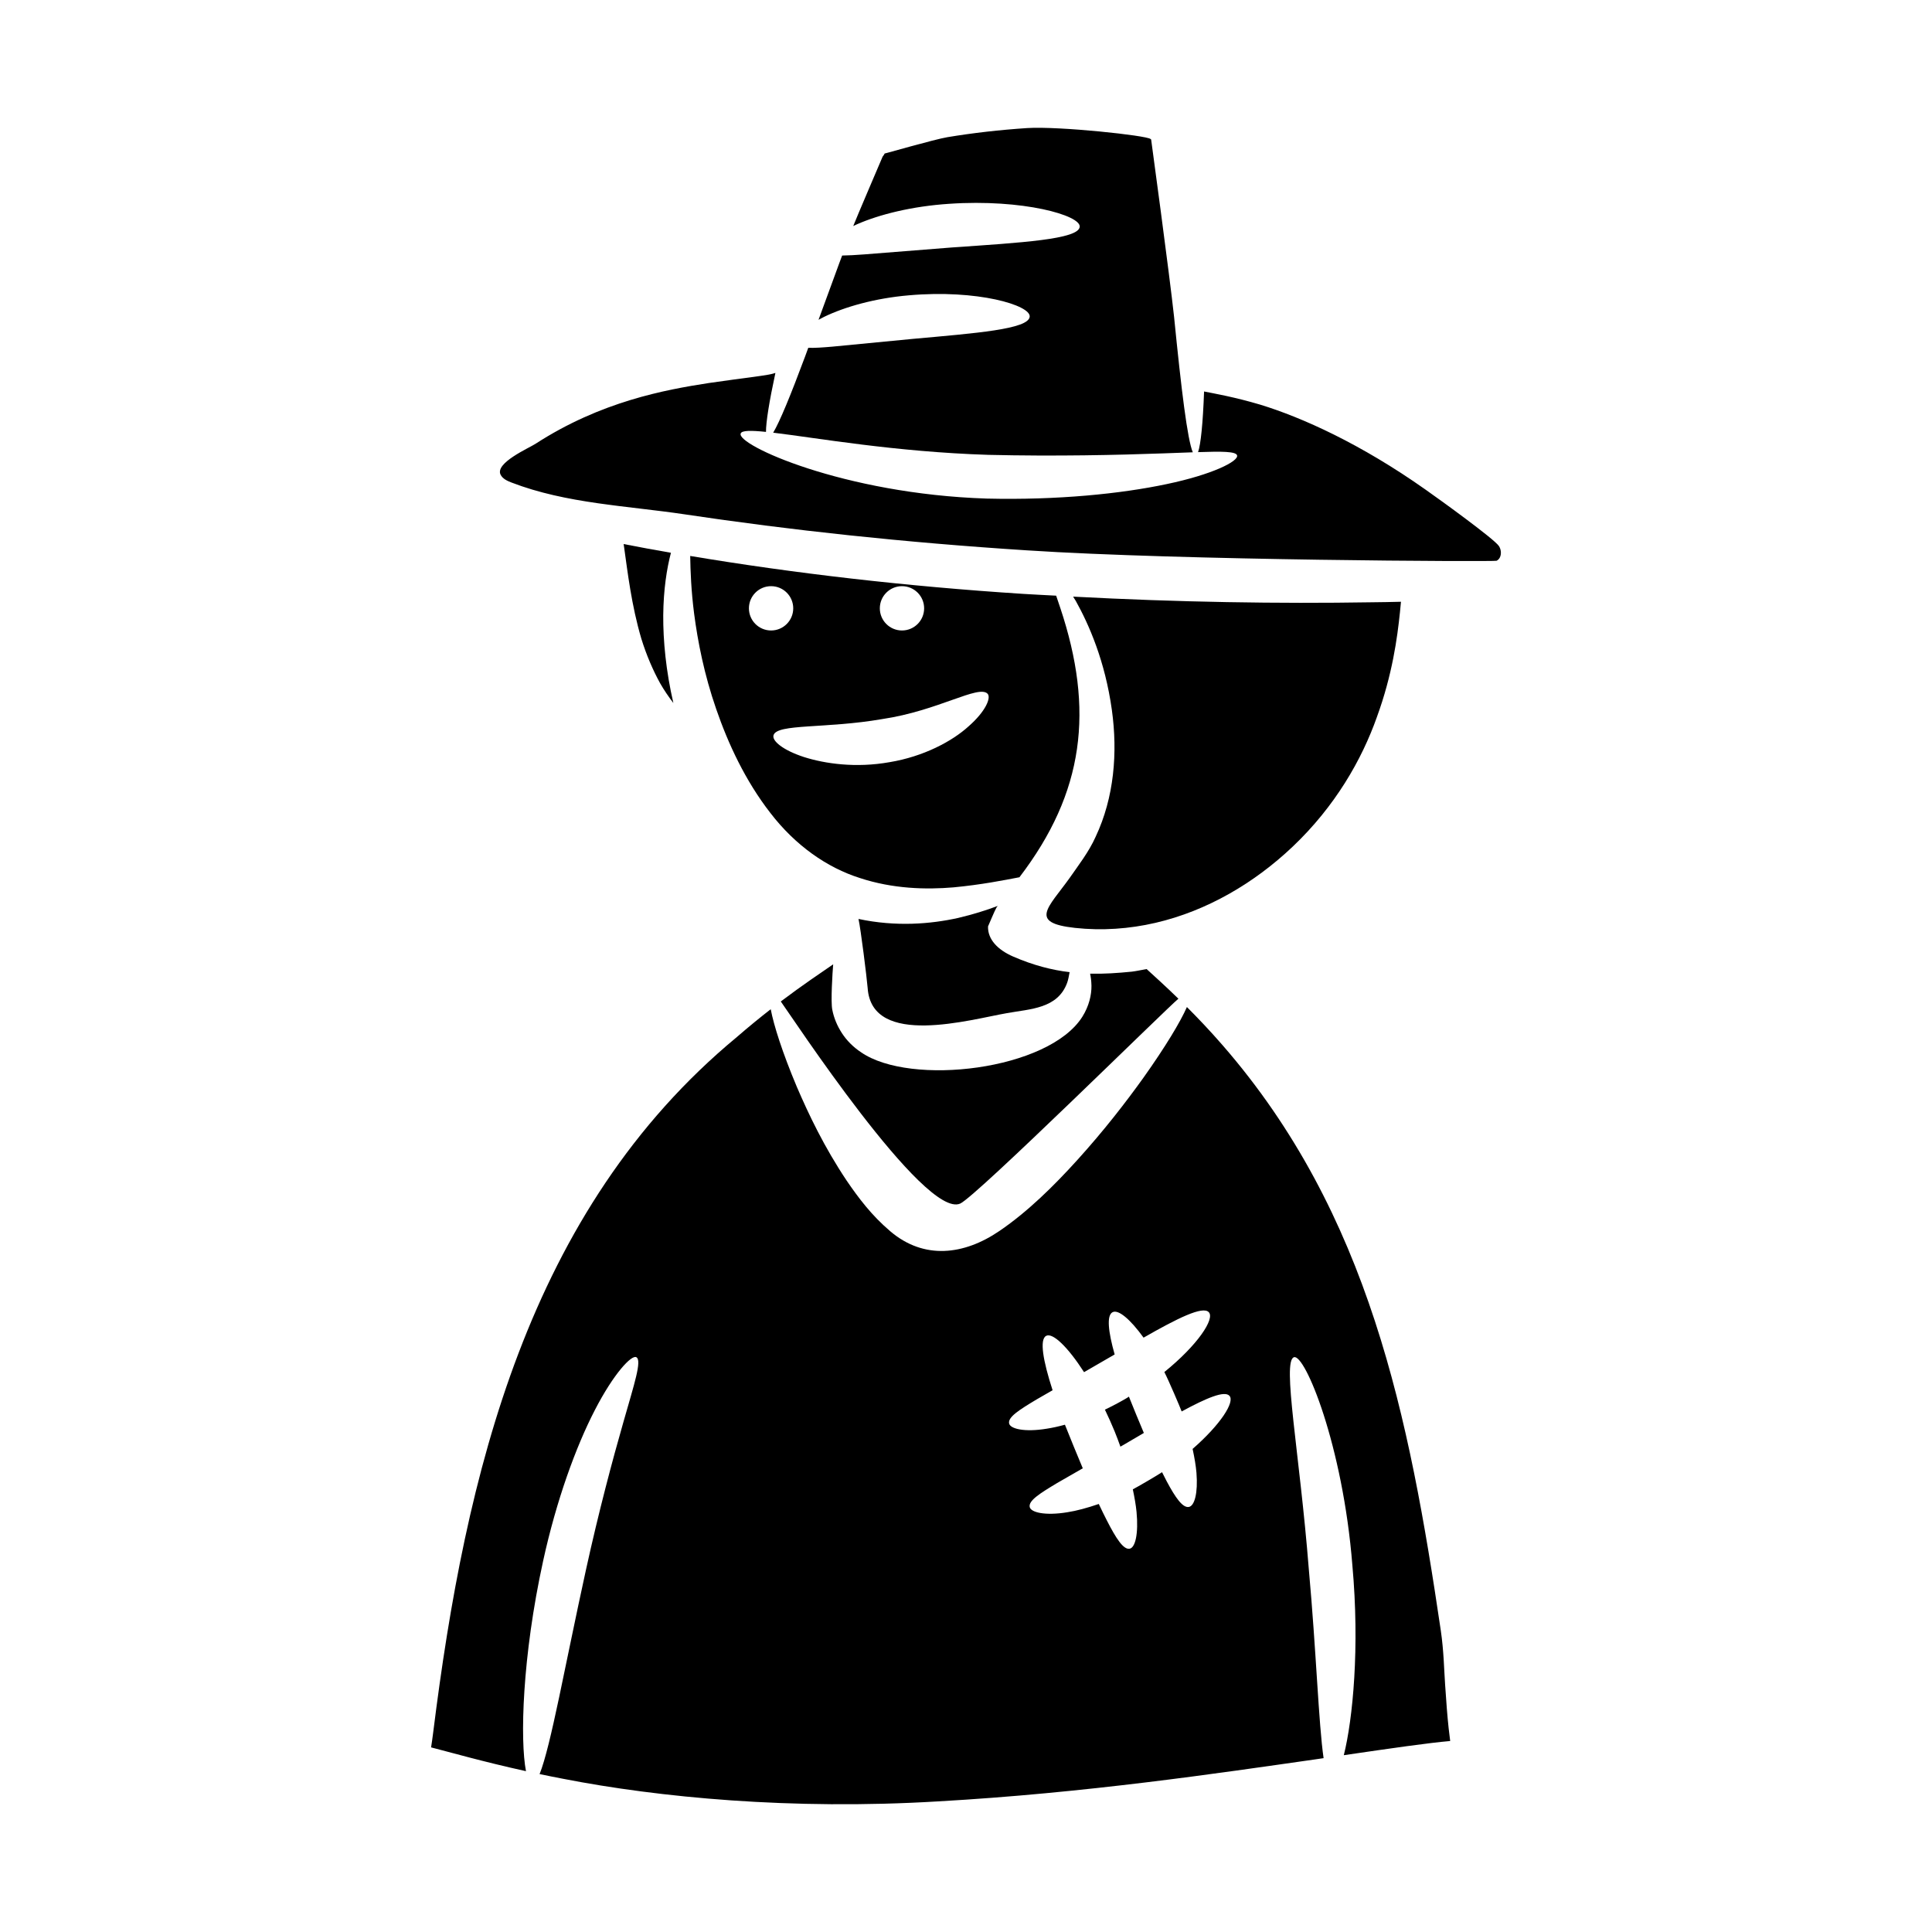
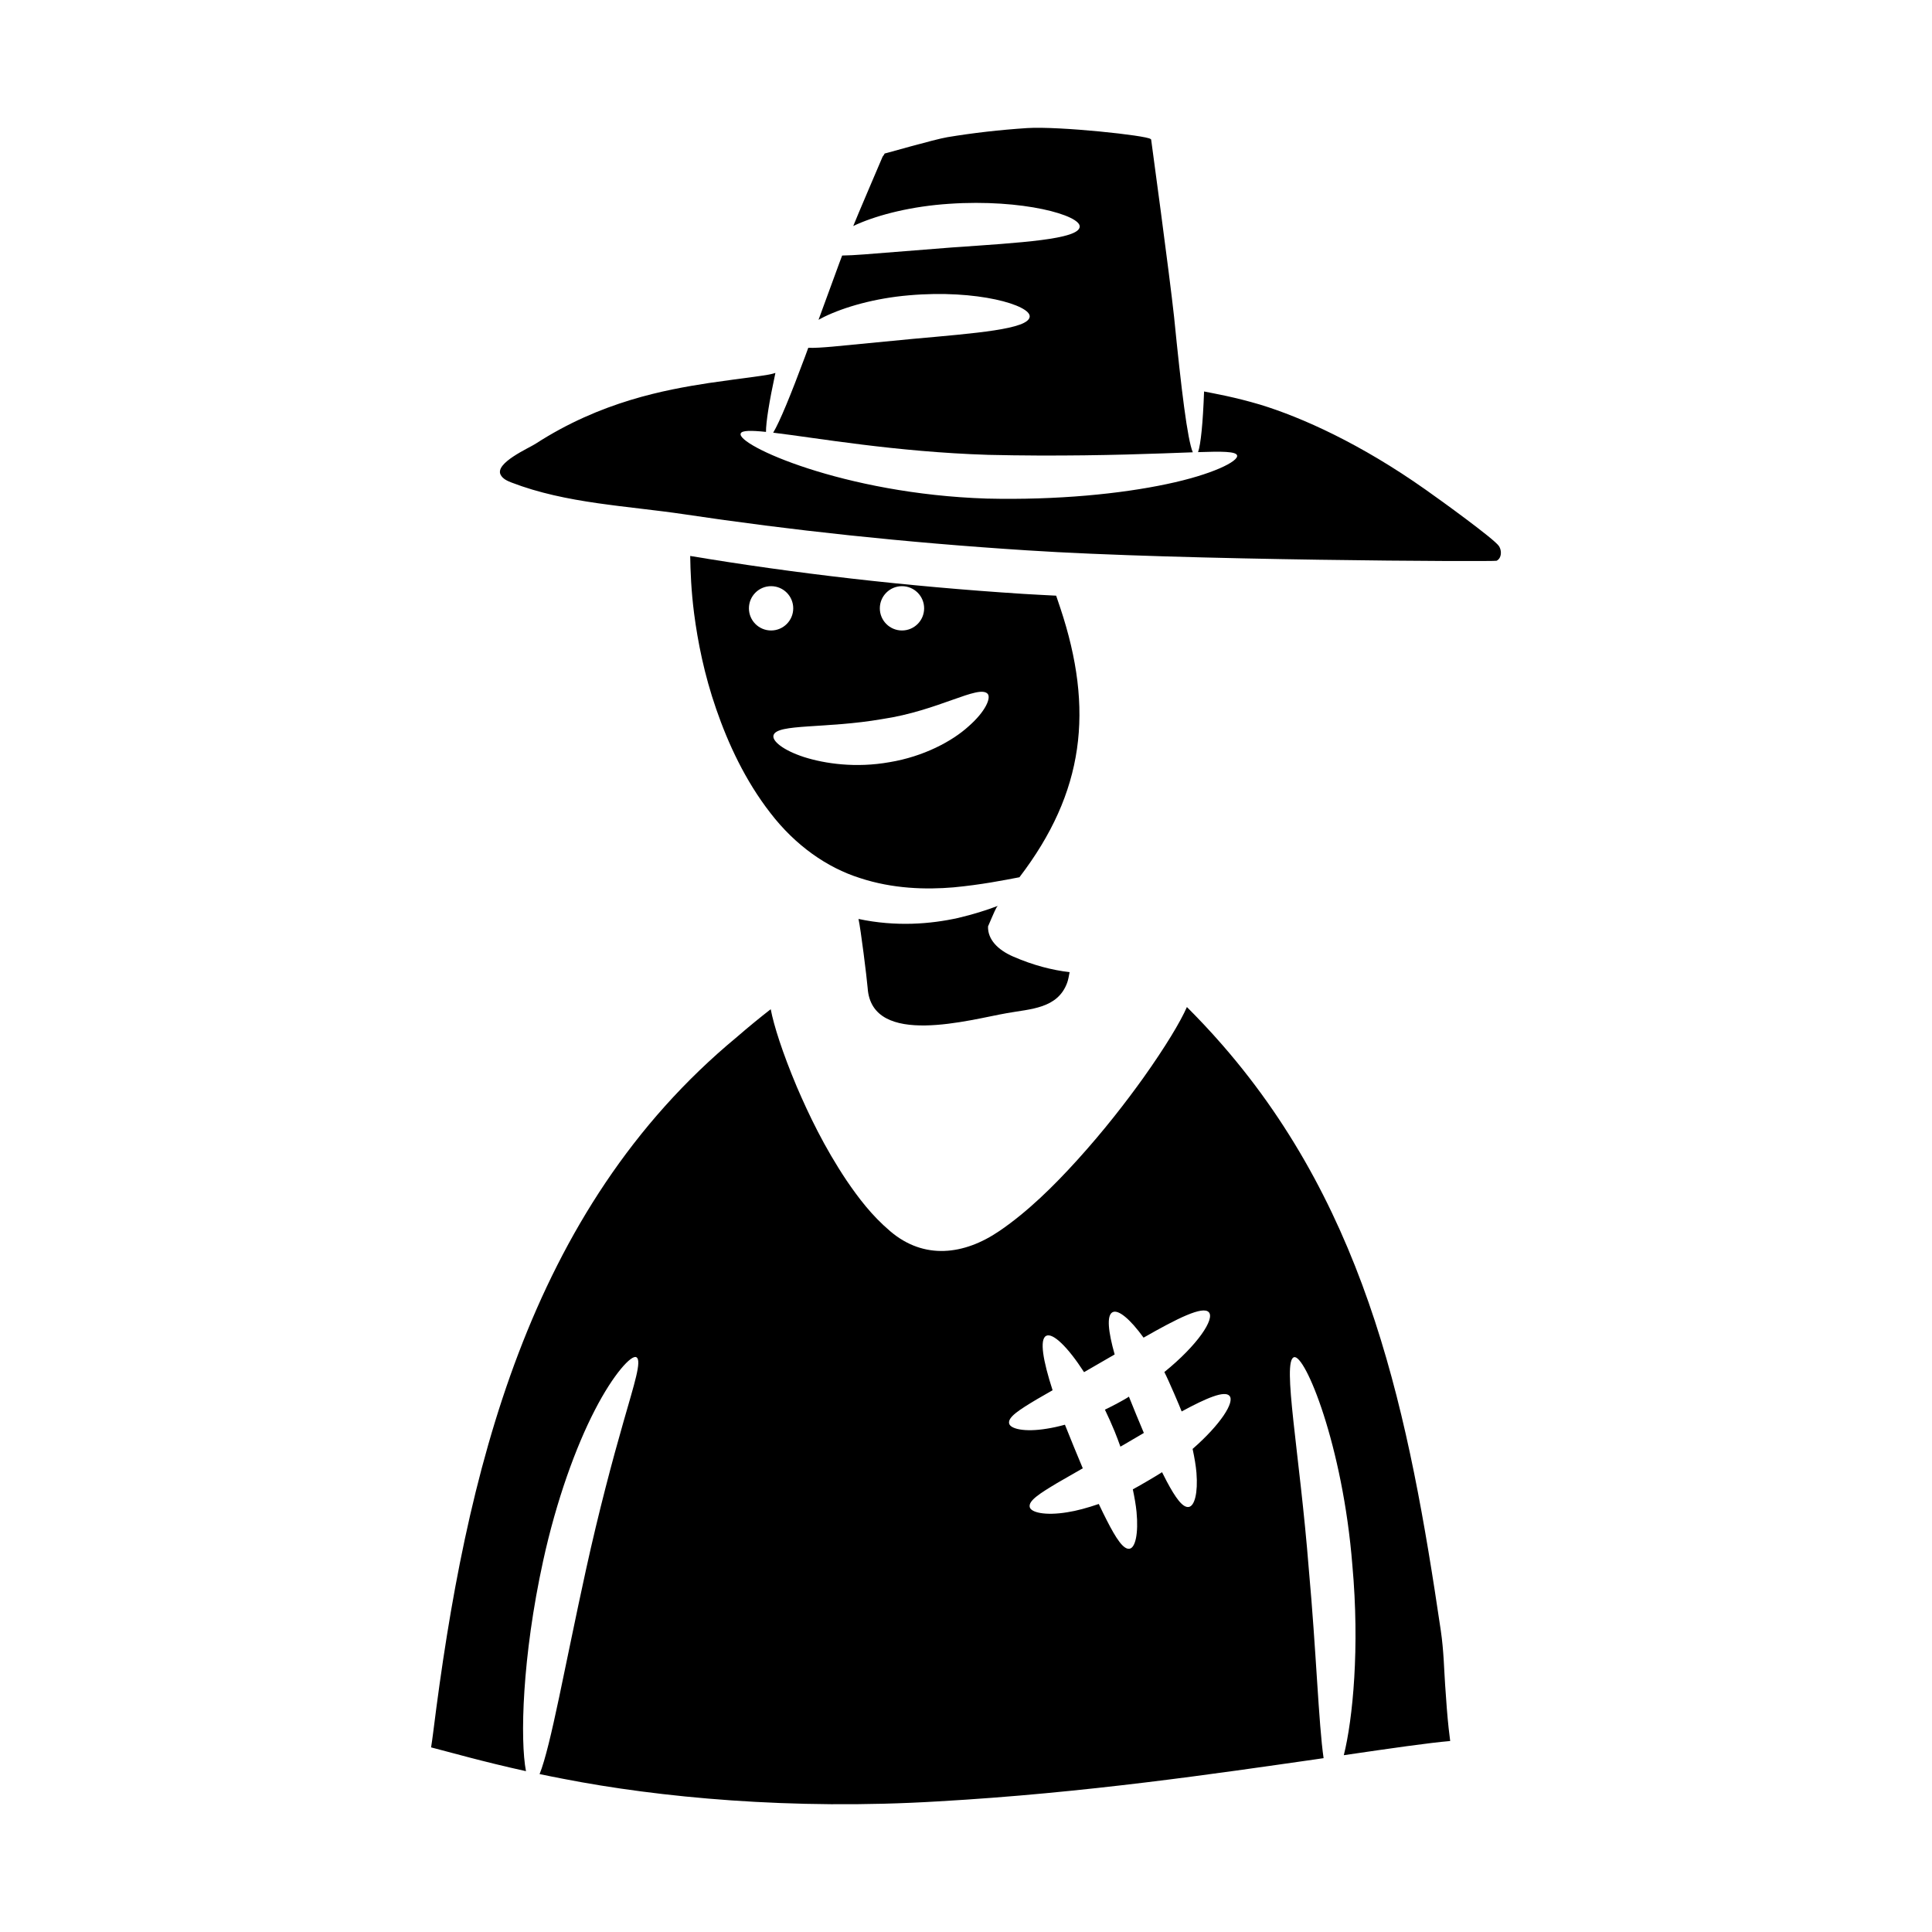
<svg xmlns="http://www.w3.org/2000/svg" fill="#000000" width="800px" height="800px" version="1.1" viewBox="144 144 512 512">
  <g>
    <path d="m405.86 264.54c17.969 0.426 34.48 0.039 46.305-0.387 2.938-0.094 5.594-0.203 7.938-0.289-1.43-3.426-3.031-16.508-4.961-35.895-1.219-11.32-6.078-47.016-6.078-47.016-0.121-0.082 0.004 0.035-0.156-0.117-1.062-0.945-24.238-3.426-32.672-2.898-7.262 0.477-14.395 1.289-21.199 2.422-3.394 0.566-16.82 4.453-16.582 4.312-0.113 0.234-0.301 0.547-0.547 0.832 0 0-7.144 16.691-7.789 18.398 0.301-0.141 0.578-0.285 0.895-0.422 5.996-2.656 14.773-4.832 24.512-5.469 19.57-1.332 34.93 3.062 34.609 6.098-0.297 3.324-15.574 4.199-33.785 5.465-9.082 0.719-17.301 1.367-23.273 1.84-2.367 0.18-4.269 0.285-5.898 0.305-0.242 0.641-0.496 1.316-0.734 1.949-1.988 5.426-3.824 10.441-5.523 15.078 0.469-0.258 0.941-0.512 1.457-0.766 5.449-2.648 13.504-4.957 22.504-5.719 18.098-1.605 32.312 2.629 31.996 5.664-0.289 3.324-14.309 4.375-30.938 5.879-8.312 0.801-15.828 1.527-21.297 2.055-2.644 0.234-4.801 0.375-6.445 0.316-0.285 0.781-0.59 1.609-0.863 2.359-3.801 10.191-6.68 17.211-8.434 20.133 11.25 1.336 32.402 5.102 56.961 5.871z" />
-     <path d="m309.27 288.18c0.043 0.297 0.086 0.57 0.129 0.875 0.922 6.492 1.93 15.297 4.562 24.203 1.371 4.426 3.086 8.363 4.957 11.773 1.125 1.977 2.324 3.691 3.531 5.277-1.965-8.504-2.723-16.465-2.684-23.25 0.066-6.859 0.949-12.395 2.039-16.566-4.262-0.738-8.43-1.512-12.535-2.312z" />
    <path d="m408.4 384.08c-2.988 1.137-6.484 2.238-10.484 3.184-7.258 1.613-16.453 2.391-26.406 0.266 0.594 2.648 2.188 15.422 2.43 18.332 1.098 15.902 27.398 8.262 36.914 6.629 6.156-1.125 13.445-1.137 15.965-8.074 0.27-0.746 0.453-1.785 0.637-2.781-4.684-0.57-9.539-1.789-14.945-4.133-4.023-1.746-6.793-4.516-6.668-8 0 0 1.934-4.57 2.234-4.996z" />
-     <path d="m350.92 409.4c2.441 3.293 38.09 57.742 47.539 53.562 4.227-1.867 54.668-51.703 57.832-54.293-3.363-3.262-6.238-5.875-8.426-7.859-1.305 0.23-2.582 0.52-3.914 0.688-3.785 0.379-7.41 0.621-11.059 0.543 0.176 0.84 0.32 1.824 0.355 3.152 0.039 2.481-0.645 5.418-2.387 8.211-8.891 14.25-45.605 18.539-58.68 9.453-2.059-1.359-3.785-3.098-5.051-5.047-1.273-1.941-2.144-4.062-2.559-6.199-0.457-2.117 0.059-10.035 0.23-12.055-3.188 2.207-8.004 5.406-13.883 9.844z" />
-     <path d="m508.88 334.05c4.106-11.234 5.418-21.008 6.121-27.785 0.102-1.004 0.188-1.922 0.27-2.793-2.621 0.062-5.242 0.125-7.918 0.141-24.457 0.395-51.125-0.016-78.965-1.5 0.246 0.41 0.461 0.711 0.719 1.16 3.461 6.215 7.746 15.895 9.551 28.891 1.566 11.285 0.609 23.172-4.293 33.566-1.781 4.016-4.707 7.769-6.914 10.957-5.656 7.894-10.934 11.867 1.43 13.215 7.137 0.777 14.359 0.277 21.344-1.344 13.66-3.168 26.172-10.547 36.305-20.148 11.312-10.723 18.344-23.07 22.352-34.359z" />
    <path d="m541.2 288.67c-1.309-1.891-15.199-11.961-19.48-14.961-17.121-12.078-32.637-19.078-43.773-22.48-6.805-2.016-11.895-2.887-14.855-3.484-0.305 8.371-0.867 13.965-1.59 16.074 6.262-0.215 10.004-0.203 10.332 0.844 0.508 1.555-6.586 5.109-18.648 7.625-12.086 2.562-28.891 4.285-47.699 3.84-37.992-1.23-66.477-14.285-65.188-17.254 0.281-0.82 2.691-0.832 6.695-0.418-0.008-2.586 0.855-8.012 2.496-15.629-1.738 0.68-7.922 1.25-17.715 2.688-11.57 1.793-28.539 4.883-45.879 16.109-1.781 1.152-10.777 5.074-9.234 8.172 0.547 1.094 1.77 1.648 2.91 2.086 14.512 5.586 30.648 6.148 45.895 8.426 27.68 4.164 58.332 7.465 90.625 9.535 40.855 2.684 123.99 3.039 124.53 2.762 0.391-0.199 0.676-0.512 0.863-0.887 0.445-0.914 0.32-2.176-0.285-3.047z" />
    <path d="m423.89 301.86c-2.867-0.164-5.68-0.277-8.57-0.465-31.418-2.016-61.262-5.516-88.41-10.062 0.066 4.019 0.25 9.145 1.035 15.266 0.961 7.367 2.656 16.098 5.856 25.312 3.168 9.188 7.707 18.988 14.375 27.559 6.59 8.566 14.961 14.457 23.723 17.223 8.727 2.867 17.484 3.086 24.777 2.469 7.324-0.691 13.27-1.875 17.484-2.68 17.211-22.523 19.848-44.34 10.82-71.398-0.402-1.211-0.746-2.215-1.09-3.223zm-40.855-2.519c3.242 0 5.871 2.629 5.871 5.871 0 3.242-2.629 5.871-5.871 5.871-3.242 0-5.871-2.629-5.871-5.871 0.004-3.242 2.629-5.871 5.871-5.871zm-40.562 5.871c0-3.242 2.629-5.871 5.871-5.871 3.242 0 5.871 2.629 5.871 5.871 0 3.242-2.629 5.871-5.871 5.871-3.242 0-5.871-2.629-5.871-5.871zm58.234 31.254c-4.379 3.996-11.977 8.031-20.957 9.516-8.969 1.605-17.16 0.395-22.68-1.355-5.555-1.812-8.555-4.289-8.07-5.801 0.918-3.082 13.938-1.684 28.805-4.266 14.871-2.203 25.551-9.191 27.922-6.707 0.973 1.074-0.531 4.68-5.019 8.613z" />
    <path d="m442.48 514.57c-1.891 1.105-3.793 2.106-5.668 3 0.887 1.84 1.758 3.769 2.586 5.781 0.566 1.359 1.035 2.691 1.523 4.027 0.395-0.227 0.766-0.441 1.164-0.668 1.723-1.012 3.41-2.004 5.047-2.965-0.645-1.488-3.328-7.984-3.957-9.621-0.242 0.145-0.449 0.301-0.695 0.445z" />
    <path d="m526.99 590.79c-0.301-4.336-0.367-9.273-1.164-14.684-8.359-56.613-18.969-110.46-57.824-155.11-3.363-3.867-6.547-7.207-9.461-10.121-1.699 3.875-5.637 10.465-11.594 18.836-4.609 6.426-10.371 13.887-17.465 21.719-6.129 6.769-13.047 13.625-20.613 18.781-9.395 6.406-19.988 7.695-28.938 0.09-5.008-4.258-8.465-8.902-11.531-13.383-6.027-9.012-10.094-17.602-13.238-24.906-3.84-9.121-6.102-16.297-6.914-20.562-2.816 2.191-5.824 4.641-8.984 7.383-55.473 45.914-71.945 116.01-80.457 184.21-0.188 1.508-0.379 2.844-0.566 4.031 5.125 1.309 13.676 3.777 25.148 6.305-1.586-8.16-1.035-30.242 4.551-55.75 3.512-16.059 8.68-30.242 13.684-39.914 5-9.719 9.77-14.766 11.016-14.035 1.527 0.863-0.562 7.082-3.406 17.082-2.871 10-6.57 23.824-9.977 39.375-5.508 25.113-9.309 46.73-12.262 54.012 2.055 0.43 4.16 0.855 6.375 1.277 25.066 4.887 60.289 8.316 99.262 5.957 39.016-2.211 74.289-7.473 99.816-11.113 0.793-0.117 1.547-0.227 2.316-0.34-1.332-9.176-1.93-28.191-3.922-50.121-2.41-30.598-7.148-55.16-3.93-56.129 2.887-0.977 12.953 23.309 15.477 55.137 1.973 21.805 0.125 40.75-2.269 50.328 12.766-1.867 22.465-3.266 28.191-3.758-0.141-1.035-0.281-2.168-0.414-3.441-0.328-3.07-0.629-6.816-0.906-11.152zm-66.938-62.812c0.488 2.273 0.867 4.445 1.023 6.34 0.418 5.328-0.496 8.785-2.031 9.039-1.621 0.273-3.523-2.426-5.848-6.781-0.398-0.738-0.824-1.594-1.242-2.43-1.301 0.867-6.504 3.91-7.746 4.543 0.445 2.125 0.809 4.164 0.984 5.965 0.547 5.777-0.32 9.523-1.852 9.773-1.625 0.277-3.574-2.715-6.027-7.519-0.672-1.305-1.387-2.773-2.125-4.34-3.012 1.035-5.879 1.82-8.367 2.199-5.836 0.961-9.672 0.051-9.941-1.414-0.332-1.676 2.668-3.57 7.266-6.332 1.965-1.129 4.293-2.465 6.801-3.906-0.742-1.727-3.953-9.535-4.731-11.551-1.715 0.473-3.348 0.832-4.848 1.059-5.836 0.961-9.672 0.047-9.945-1.414-0.332-1.676 2.668-3.57 7.266-6.332 1.285-0.738 2.731-1.566 4.258-2.449-2.539-7.84-3.508-13.453-1.711-14.41 1.723-0.926 5.715 2.891 10.051 9.617 1.727-0.992 7.188-4.152 8.109-4.691-1.707-6.035-2.176-10.336-0.566-11.191 1.531-0.82 4.699 1.855 8.227 6.738 8.992-5.144 15.711-8.48 17.293-6.738 1.641 1.75-2.953 8.707-11.785 15.852 1.152 2.234 4.184 9.344 4.586 10.445 6.602-3.582 11.363-5.582 12.66-4.152 1.496 1.609-2.324 7.598-9.758 14.082z" />
  </g>
</svg>